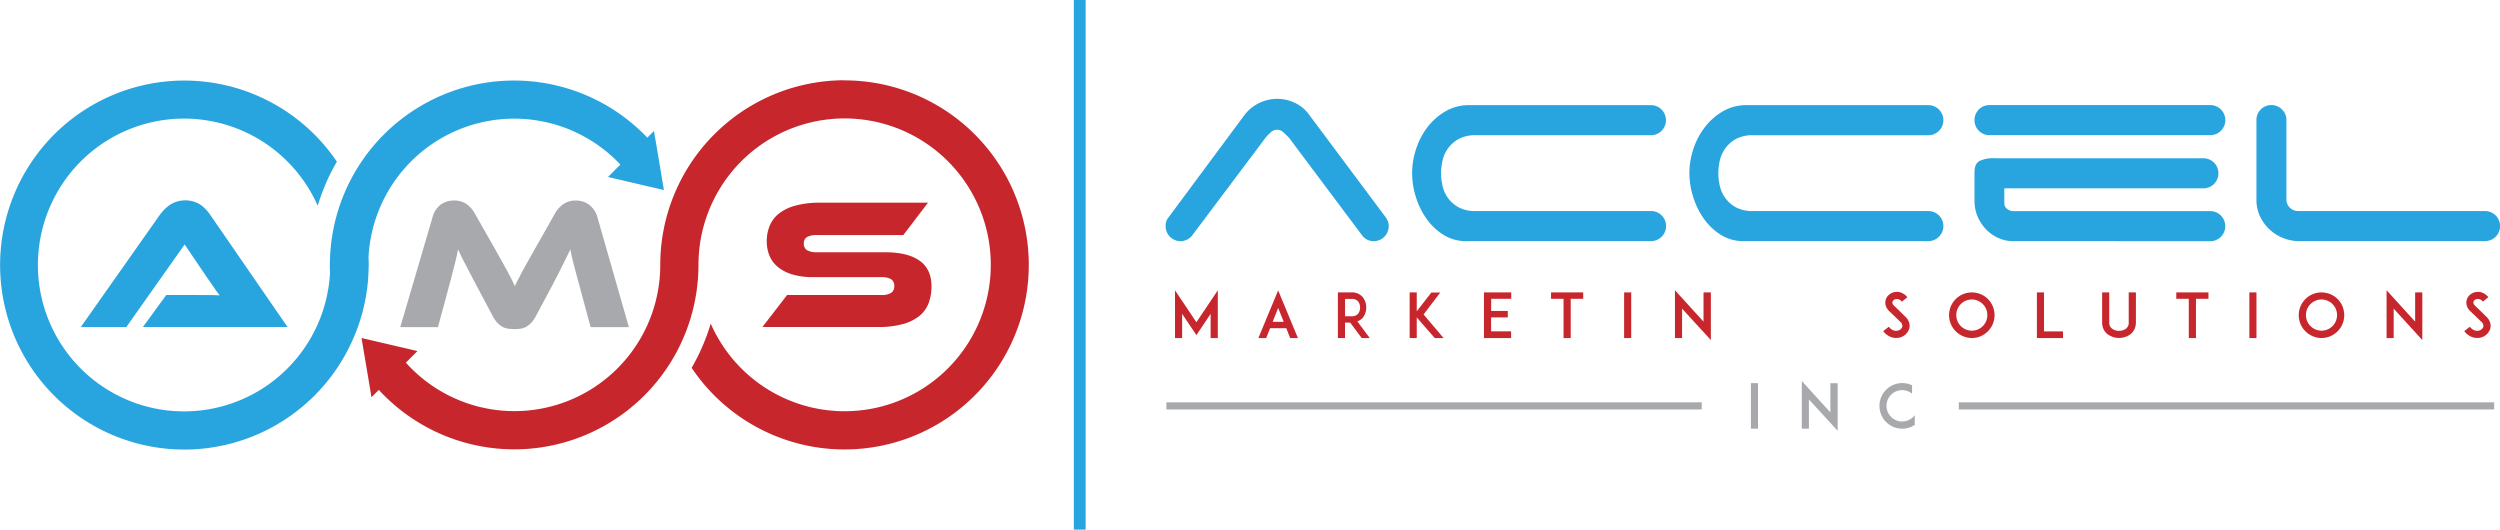
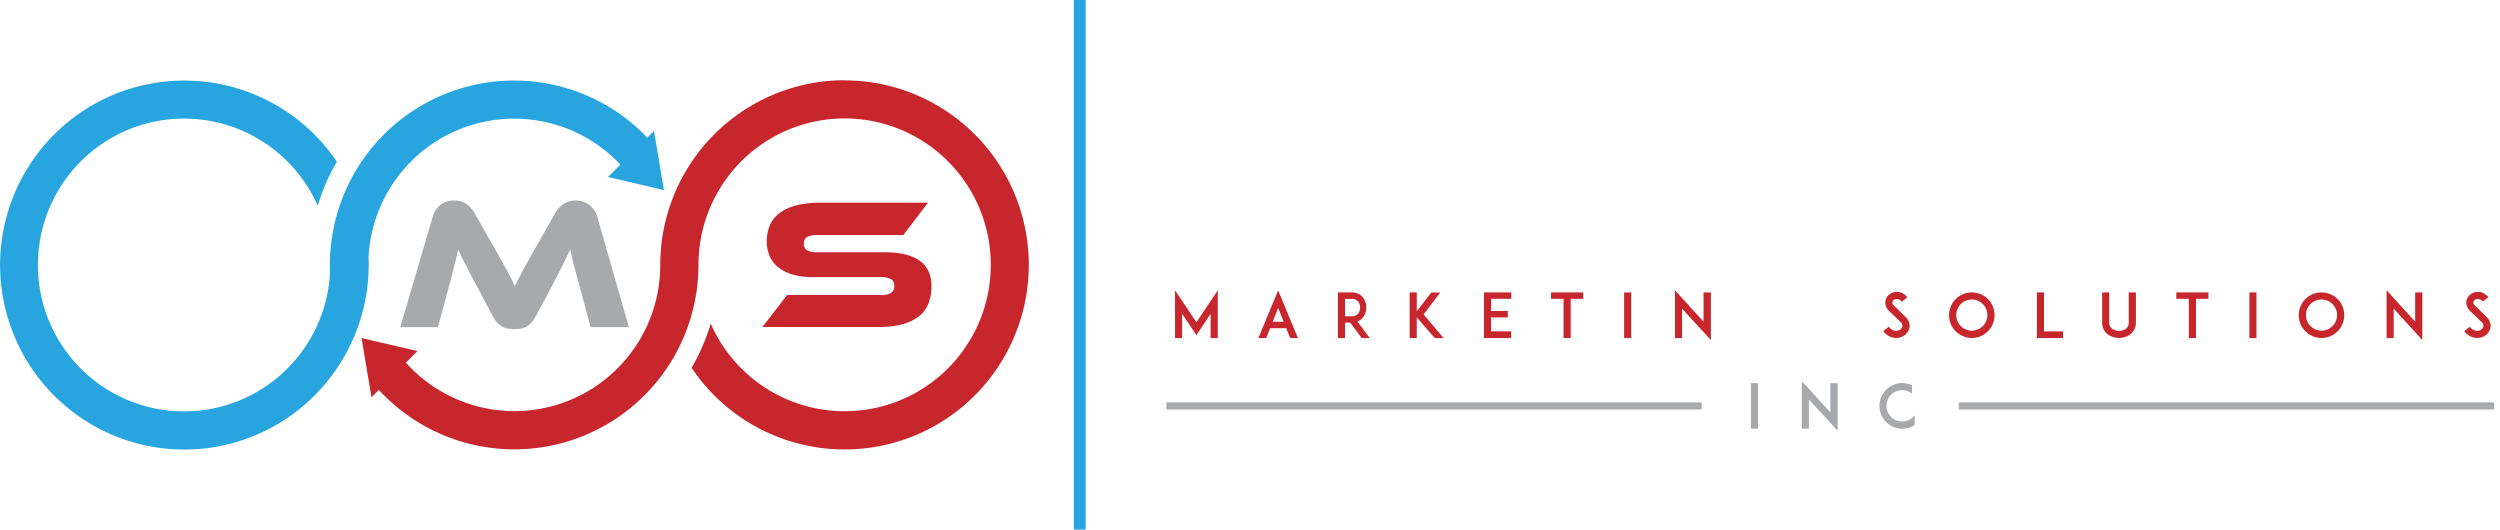
<svg xmlns="http://www.w3.org/2000/svg" width="321" height="68" fill="none">
  <g clip-path="url(#a)">
    <path d="M75.638 26.286a2.826 2.826 0 0 0-1.684-.537 2.747 2.747 0 0 0-1.633.468c-.449.324-.82.745-1.084 1.232l-2.57 4.54-.918 1.627c-.262.46-.492.878-.69 1.253-.197.375-.37.71-.522 1.004a20.05 20.05 0 0 0-.429.858l-.428-.884a37.214 37.214 0 0 0-.523-1.004 86.229 86.229 0 0 0-.69-1.253l-.917-1.635-2.57-4.515a3.534 3.534 0 0 0-1.084-1.24 2.765 2.765 0 0 0-1.611-.455 2.876 2.876 0 0 0-1.714.537 3.004 3.004 0 0 0-1.05 1.673l-4.126 14.047h4.841l1.504-5.58c.237-.906.445-1.706.622-2.398.177-.693.328-1.358.454-1.996l.394.837c.134.286.293.6.476.944.182.343.385.73.608 1.159.223.429.477.915.763 1.459l2.142 4.038c.167.341.38.659.63.944.19.211.411.392.655.537.222.126.464.21.716.249a5.87 5.87 0 0 0 1.671 0c.252-.039.494-.123.716-.25.244-.144.465-.325.655-.536.25-.285.463-.602.63-.944l2.142-4.012c.54-1.036.977-1.894 1.312-2.575l.908-1.85a33.2 33.2 0 0 0 .454 2.008c.177.687.391 1.484.643 2.39l1.504 5.58h4.914l-4.023-14.05a3.004 3.004 0 0 0-1.088-1.67Z" fill="#A7A9AC" />
    <path d="M108.437 10.304a23.661 23.661 0 0 0-16.724 6.947 23.739 23.739 0 0 0-6.936 16.751 18.78 18.78 0 0 1-3.286 10.64 18.733 18.733 0 0 1-8.73 6.9 18.7 18.7 0 0 1-11.095.725 18.723 18.723 0 0 1-9.551-5.703l1.486-1.49-3.222-.75-2.28-.533-1.679-.39.497 2.944.352 2.086.428 2.575.943-.945a23.643 23.643 0 0 0 12.067 7.027 23.616 23.616 0 0 0 13.922-1.013 23.658 23.658 0 0 0 10.927-8.7 23.716 23.716 0 0 0 4.127-13.356 18.814 18.814 0 0 1 4.821-12.593 18.747 18.747 0 0 1 25.004-2.609 18.805 18.805 0 0 1 7.309 11.328 18.823 18.823 0 0 1-2.148 13.315 18.77 18.77 0 0 1-10.497 8.447 18.74 18.74 0 0 1-13.444-.77 18.782 18.782 0 0 1-9.469-9.59 26.249 26.249 0 0 1-2.455 5.682 23.668 23.668 0 0 0 9.047 7.974 23.623 23.623 0 0 0 23.277-1.19 23.677 23.677 0 0 0 8.189-8.857 23.725 23.725 0 0 0-.596-23.337 23.675 23.675 0 0 0-8.63-8.424 23.627 23.627 0 0 0-11.654-3.074v-.017Z" fill="#C8262D" />
    <path d="M114.422 37.607a2.341 2.341 0 0 1-1.285.275h-12.074l-3.17 4.107h14.858a11.818 11.818 0 0 0 3.111-.36 5.852 5.852 0 0 0 2.142-1.026c.546-.43.966-1 1.217-1.648a6.014 6.014 0 0 0 .382-2.197c0-1.465-.509-2.56-1.526-3.284-1.017-.723-2.503-1.085-4.46-1.085h-8.689a2.54 2.54 0 0 1-1.286-.25.939.939 0 0 1-.428-.858.904.904 0 0 1 .428-.858 2.65 2.65 0 0 1 1.286-.24h11.058l3.171-4.159h-13.848a11.824 11.824 0 0 0-3.111.36 5.992 5.992 0 0 0-2.142 1.005 3.938 3.938 0 0 0-1.208 1.55 5.158 5.158 0 0 0-.395 2.042 4.774 4.774 0 0 0 .36 1.875 3.663 3.663 0 0 0 1.097 1.447 5.363 5.363 0 0 0 1.868.948c.87.239 1.769.352 2.67.335h8.68a2.44 2.44 0 0 1 1.286.262.982.982 0 0 1 .407.884 1.002 1.002 0 0 1-.399.875Z" fill="#C8262D" />
    <path d="M44.86 44.542a23.556 23.556 0 0 0 2.456-9.57c0-.322.026-.648.026-.974 0-.326 0-.648-.026-.974a18.782 18.782 0 0 1 3.631-10.162 18.735 18.735 0 0 1 8.62-6.476 18.704 18.704 0 0 1 20.09 4.746l-1.59 1.592 3.505.82 2.463.575 1.213.283-.364-2.171-.536-3.185-.377-2.231-.857.858a23.642 23.642 0 0 0-11.851-6.74 23.615 23.615 0 0 0-13.597.93 23.655 23.655 0 0 0-10.827 8.29 23.714 23.714 0 0 0-4.463 12.897c0 .322-.026.648-.026.974 0 .326 0 .648.026.974a18.811 18.811 0 0 1-5.383 12.228 18.746 18.746 0 0 1-24.888 1.63 18.802 18.802 0 0 1-6.927-11.422A18.823 18.823 0 0 1 7.58 24.29a18.772 18.772 0 0 1 10.515-8.225 18.739 18.739 0 0 1 13.315.852 18.783 18.783 0 0 1 9.384 9.499 26.252 26.252 0 0 1 2.46-5.656 23.656 23.656 0 0 0-12.096-9.195 23.616 23.616 0 0 0-15.184.066 23.657 23.657 0 0 0-12.015 9.301 23.718 23.718 0 0 0 1.942 28.743 23.643 23.643 0 0 0 13.156 7.594c5.1 1.015 10.39.318 15.055-1.983a23.67 23.67 0 0 0 10.749-10.742Z" fill="#28A5DE" />
-     <path d="M25.352 37.882h-4.006l-2.999 4.107h18.574l-9.97-14.463a4.884 4.884 0 0 0-1.286-1.287 3.67 3.67 0 0 0-3.805.034c-.492.341-.927.76-1.285 1.24l-10.202 14.48h5.845l7.49-10.604 2.861 4.227c.272.383.557.794.857 1.232.3.438.559.8.776 1.086a16.656 16.656 0 0 0-1.346-.048l-1.504-.004ZM153.07 30.238a1.903 1.903 0 0 1-3.056-.088 1.917 1.917 0 0 1-.346-1.113c-.02-.425.122-.841.399-1.163l9.722-13.103a5.304 5.304 0 0 1 4.199-2.081 5.187 5.187 0 0 1 2.279.52 4.669 4.669 0 0 1 1.765 1.441l9.722 13.02c.16.19.294.399.399.623.107.233.162.486.158.743a1.914 1.914 0 0 1-1.911 1.923 1.785 1.785 0 0 1-1.521-.76l-9.319-12.446a8.919 8.919 0 0 0-.728-.717 1.17 1.17 0 0 0-1.325-.278 1.17 1.17 0 0 0-.389.278 5.201 5.201 0 0 0-.66.7l-9.388 12.501ZM181.315 22.226a9.908 9.908 0 0 1 .501-3.064 9.356 9.356 0 0 1 1.44-2.794 7.991 7.991 0 0 1 2.322-2.064c.936-.543 2-.82 3.081-.803h23.321a1.928 1.928 0 0 1 1.929 1.931 1.928 1.928 0 0 1-1.929 1.931h-22.464a4.46 4.46 0 0 0-2.262.503 4.17 4.17 0 0 0-1.359 1.223 4.29 4.29 0 0 0-.681 1.57 7.056 7.056 0 0 0 0 3.168 4.166 4.166 0 0 0 2.04 2.777c.697.36 1.478.53 2.262.493h22.482a1.927 1.927 0 0 1 1.928 1.931 1.931 1.931 0 0 1-1.928 1.931h-23.725a5.386 5.386 0 0 1-2.922-.802 7.642 7.642 0 0 1-2.181-2.064 9.758 9.758 0 0 1-1.379-2.824c-.31-.985-.47-2.01-.476-3.043ZM216.916 22.226a9.88 9.88 0 0 1 .502-3.064 9.351 9.351 0 0 1 1.457-2.794 7.965 7.965 0 0 1 2.322-2.064c.935-.543 2-.82 3.081-.803h23.321a1.931 1.931 0 0 1 0 3.863h-22.482a4.462 4.462 0 0 0-2.262.502 4.177 4.177 0 0 0-1.358 1.223 4.308 4.308 0 0 0-.682 1.57 7.056 7.056 0 0 0 0 3.168c.122.558.354 1.086.682 1.553.357.504.82.921 1.358 1.223.698.361 1.478.532 2.262.494h22.482a1.931 1.931 0 0 1 0 3.862h-23.724a5.384 5.384 0 0 1-2.914-.802 7.642 7.642 0 0 1-2.181-2.064 9.758 9.758 0 0 1-1.379-2.824 10.337 10.337 0 0 1-.485-3.043ZM253.525 15.415a1.92 1.92 0 0 1 1.183-1.778c.234-.097.484-.145.736-.144h28.361a1.927 1.927 0 0 1 1.928 1.93 1.931 1.931 0 0 1-1.928 1.932h-28.369a1.914 1.914 0 0 1-1.773-1.2 1.897 1.897 0 0 1-.138-.74Zm4.871 15.544a4.397 4.397 0 0 1-1.761-.381 4.964 4.964 0 0 1-1.559-1.06 5.577 5.577 0 0 1-1.123-1.644 5.156 5.156 0 0 1-.428-2.146v-3.605c0-.72.207-1.202.621-1.442a4 4 0 0 1 1.941-.36h26.831a1.927 1.927 0 0 1 1.928 1.93 1.931 1.931 0 0 1-1.928 1.932h-25.563v1.927a.911.911 0 0 0 .339.7c.252.209.573.316.9.3h25.202a1.926 1.926 0 0 1 1.928 1.931 1.932 1.932 0 0 1-1.928 1.931l-25.4-.013ZM293.077 30.53a5.494 5.494 0 0 1-2.922-2.824 4.925 4.925 0 0 1-.429-2.081v-10.21a1.905 1.905 0 0 1 .563-1.37 1.903 1.903 0 0 1 1.369-.557 1.875 1.875 0 0 1 1.342.563 1.828 1.828 0 0 1 .578 1.36v10.218a1.393 1.393 0 0 0 .441 1.039 1.486 1.486 0 0 0 1.067.429h23.994a1.928 1.928 0 0 1 1.929 1.931 1.928 1.928 0 0 1-1.929 1.931h-23.882a5.407 5.407 0 0 1-2.121-.429Z" fill="#28A5DE" />
    <path d="M155.444 43.405v-3.107l-1.825 2.73-1.834-2.73v3.107h-.913v-6.129l2.747 4.099 2.746-4.099v6.129h-.921ZM165.157 42.138h-2.078l-.497 1.267h-1.007l2.541-6.12 2.537 6.12h-.999l-.497-1.267Zm-.329-.82-.712-1.776-.707 1.781 1.419-.004ZM175.873 43.405h-1.032l-1.474-1.979h-.668v1.979h-.913v-5.863h1.714a1.854 1.854 0 0 1 1.457.584 2.175 2.175 0 0 1 0 2.704 1.64 1.64 0 0 1-.677.429l1.593 2.146Zm-2.352-2.798a1.073 1.073 0 0 0 .857-.314 1.362 1.362 0 0 0 0-1.6 1.068 1.068 0 0 0-.857-.31h-.818v2.224h.818ZM184.224 43.405l-2.313-2.648v2.648h-.913v-5.863h.913v2.43l1.872-2.412h1.148l-2.142 2.815 2.571 3.034-1.136-.004ZM191.457 39.924h2.142v.829h-2.142v1.794h2.571v.858h-3.488v-5.863h3.501v.82h-2.571l-.013 1.562ZM203.287 38.362h-1.607v5.043h-.921v-5.043h-1.607v-.82h4.131l.004.82ZM208.536 43.405v-5.863h.912v5.863h-.912ZM215.978 39.632v3.773h-.913v-6.137l3.668 4.03v-3.756h.943v6.12l-3.698-4.03ZM245.14 42.22a1.716 1.716 0 0 1-1.671 1.172 1.903 1.903 0 0 1-.695-.125 2.318 2.318 0 0 1-.968-.75l.724-.567c.143.205.342.365.574.459.17.07.357.087.536.047a.774.774 0 0 0 .613-.49.69.69 0 0 0-.266-.66c-.261-.245-.686-.661-.715-.695l-.716-.678a1.66 1.66 0 0 1-.428-.7 1.253 1.253 0 0 1 0-.742c.074-.256.223-.483.428-.653.201-.168.441-.282.698-.33.286-.06.583-.038.857.064.312.126.586.33.797.592l-.715.576a.781.781 0 0 0-.772-.33.533.533 0 0 0-.428.338c-.03.112-.026.292.223.528l.977.94c.141.142.312.309.428.429.235.205.411.468.51.764.084.263.087.546.009.811ZM252.047 43.164a2.919 2.919 0 0 1-1.787-2.695 3.02 3.02 0 0 1 .227-1.142c.151-.346.365-.662.63-.93a2.906 2.906 0 0 1 2.065-.85 3 3 0 0 1 1.14.227 2.883 2.883 0 0 1 1.551 1.553c.149.363.226.75.227 1.142a2.921 2.921 0 0 1-.861 2.077 3.08 3.08 0 0 1-.93.63c-.362.15-.749.228-1.14.228a2.907 2.907 0 0 1-1.122-.24Zm-.283-4.116a2.005 2.005 0 0 0-.238 2.525 1.994 1.994 0 0 0 3.419-.177 2.002 2.002 0 0 0-1.763-2.94 1.99 1.99 0 0 0-1.418.592ZM264.892 43.405h-3.355v-5.863h.913v5.005h2.438l.004.858ZM270.629 42.928a1.737 1.737 0 0 1-.518-.63 1.97 1.97 0 0 1-.197-.893v-3.863h.912v3.863a.942.942 0 0 0 .365.798c.259.187.572.283.891.275.318.006.631-.09.891-.275a.947.947 0 0 0 .356-.798v-3.863h.921v3.863c.001.308-.066.613-.197.892-.126.246-.302.461-.519.631a2.485 2.485 0 0 1-2.896 0h-.009ZM283.569 38.362h-1.607v5.043h-.921v-5.043h-1.607v-.82h4.131l.004.82ZM288.818 43.405v-5.863h.912v5.863h-.912ZM296.946 43.164a2.919 2.919 0 0 1-1.787-2.695 3.02 3.02 0 0 1 .227-1.142c.151-.346.365-.662.63-.93a2.906 2.906 0 0 1 2.065-.85 3 3 0 0 1 1.14.227 2.883 2.883 0 0 1 1.551 1.553c.149.363.226.75.227 1.142a2.921 2.921 0 0 1-.848 2.069c-.269.265-.584.479-.93.63-.36.152-.745.233-1.135.236a2.91 2.91 0 0 1-1.14-.24Zm-.283-4.116a2.001 2.001 0 0 0 .843 3.323 1.994 1.994 0 0 0 2.337-.973 2.003 2.003 0 0 0-.493-2.486 1.994 1.994 0 0 0-2.687.136ZM307.349 39.632v3.773h-.913v-6.137l3.668 4.03v-3.756h.921v6.12l-3.676-4.03ZM319.745 42.22a1.716 1.716 0 0 1-1.671 1.172 1.9 1.9 0 0 1-.695-.125 2.318 2.318 0 0 1-.968-.75l.724-.567c.143.205.342.365.574.459.17.07.357.087.536.047a.774.774 0 0 0 .613-.49.69.69 0 0 0-.266-.66c-.261-.245-.686-.661-.716-.695l-.715-.678a1.672 1.672 0 0 1-.429-.7 1.335 1.335 0 0 1 .429-1.395c.2-.168.441-.282.698-.33.286-.06.583-.038.857.064.309.125.582.325.793.584l-.716.575a.773.773 0 0 0-.771-.33.533.533 0 0 0-.428.339c-.03.111-.026.291.218.527l.977.94c.141.142.313.31.429.43.234.204.41.468.509.763.089.266.095.551.018.82Z" fill="#C8262D" />
    <path d="M224.817 55.044v-5.85h.913v5.85h-.913ZM232.264 51.284v3.76h-.912v-6.125l3.667 4.03V49.2h.939v6.12l-3.694-4.035ZM245.855 54.563c-.15.097-.308.181-.471.253-.362.15-.749.227-1.14.228a2.914 2.914 0 0 1-2.701-1.806 2.93 2.93 0 0 1-.221-1.121 2.902 2.902 0 0 1 .857-2.073 2.925 2.925 0 0 1 2.061-.858c.393-.004.782.073 1.144.227l.124.056v1.081a2.007 2.007 0 0 0-3.01.546 2.008 2.008 0 0 0 .11 2.193 2.008 2.008 0 0 0 3.05.24 2.5 2.5 0 0 0 .197-.22v1.254ZM218.506 51.657h-68.743v.919h68.743v-.919ZM320.25 51.657h-68.743v.919h68.743v-.919Z" fill="#A7A9AC" />
-     <path d="M139.398 0h-1.517v68h1.517V0Z" fill="#28A5DE" />
+     <path d="M139.398 0h-1.517v68h1.517V0" fill="#28A5DE" />
  </g>
  <defs>
    <clipPath id="a">
      <path fill="#fff" d="M0 0h321v68H0z" />
    </clipPath>
  </defs>
</svg>